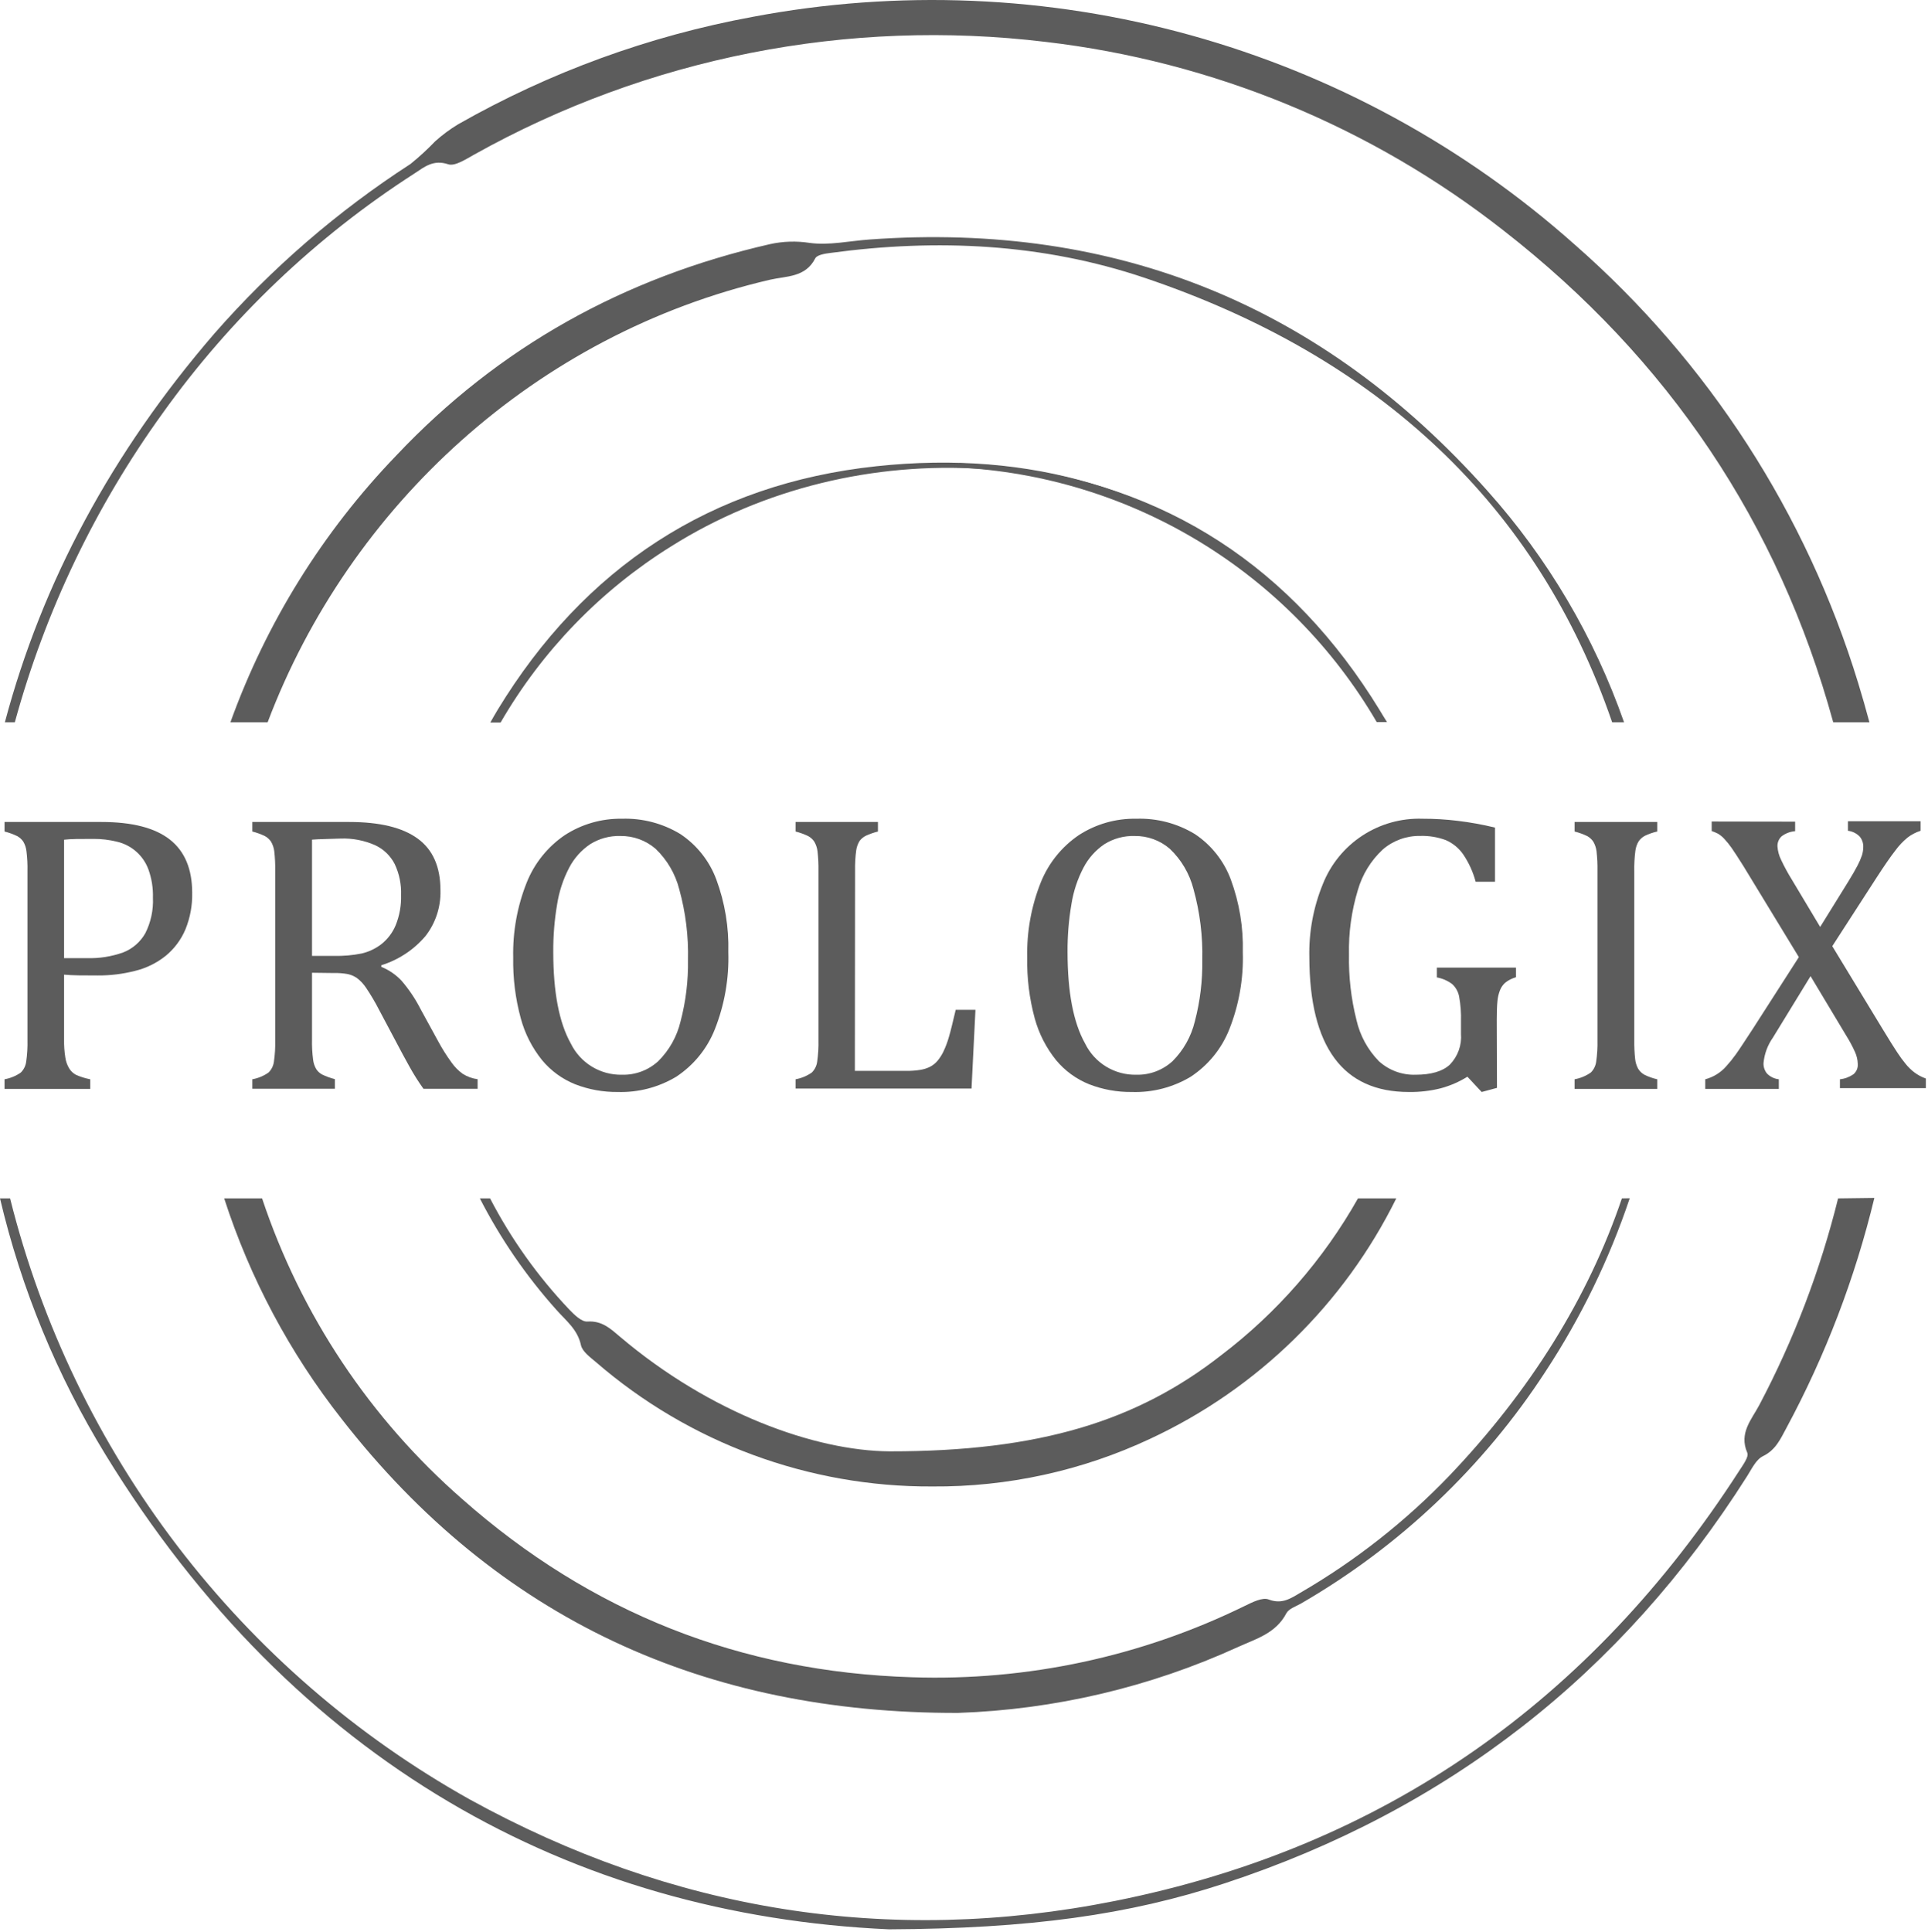
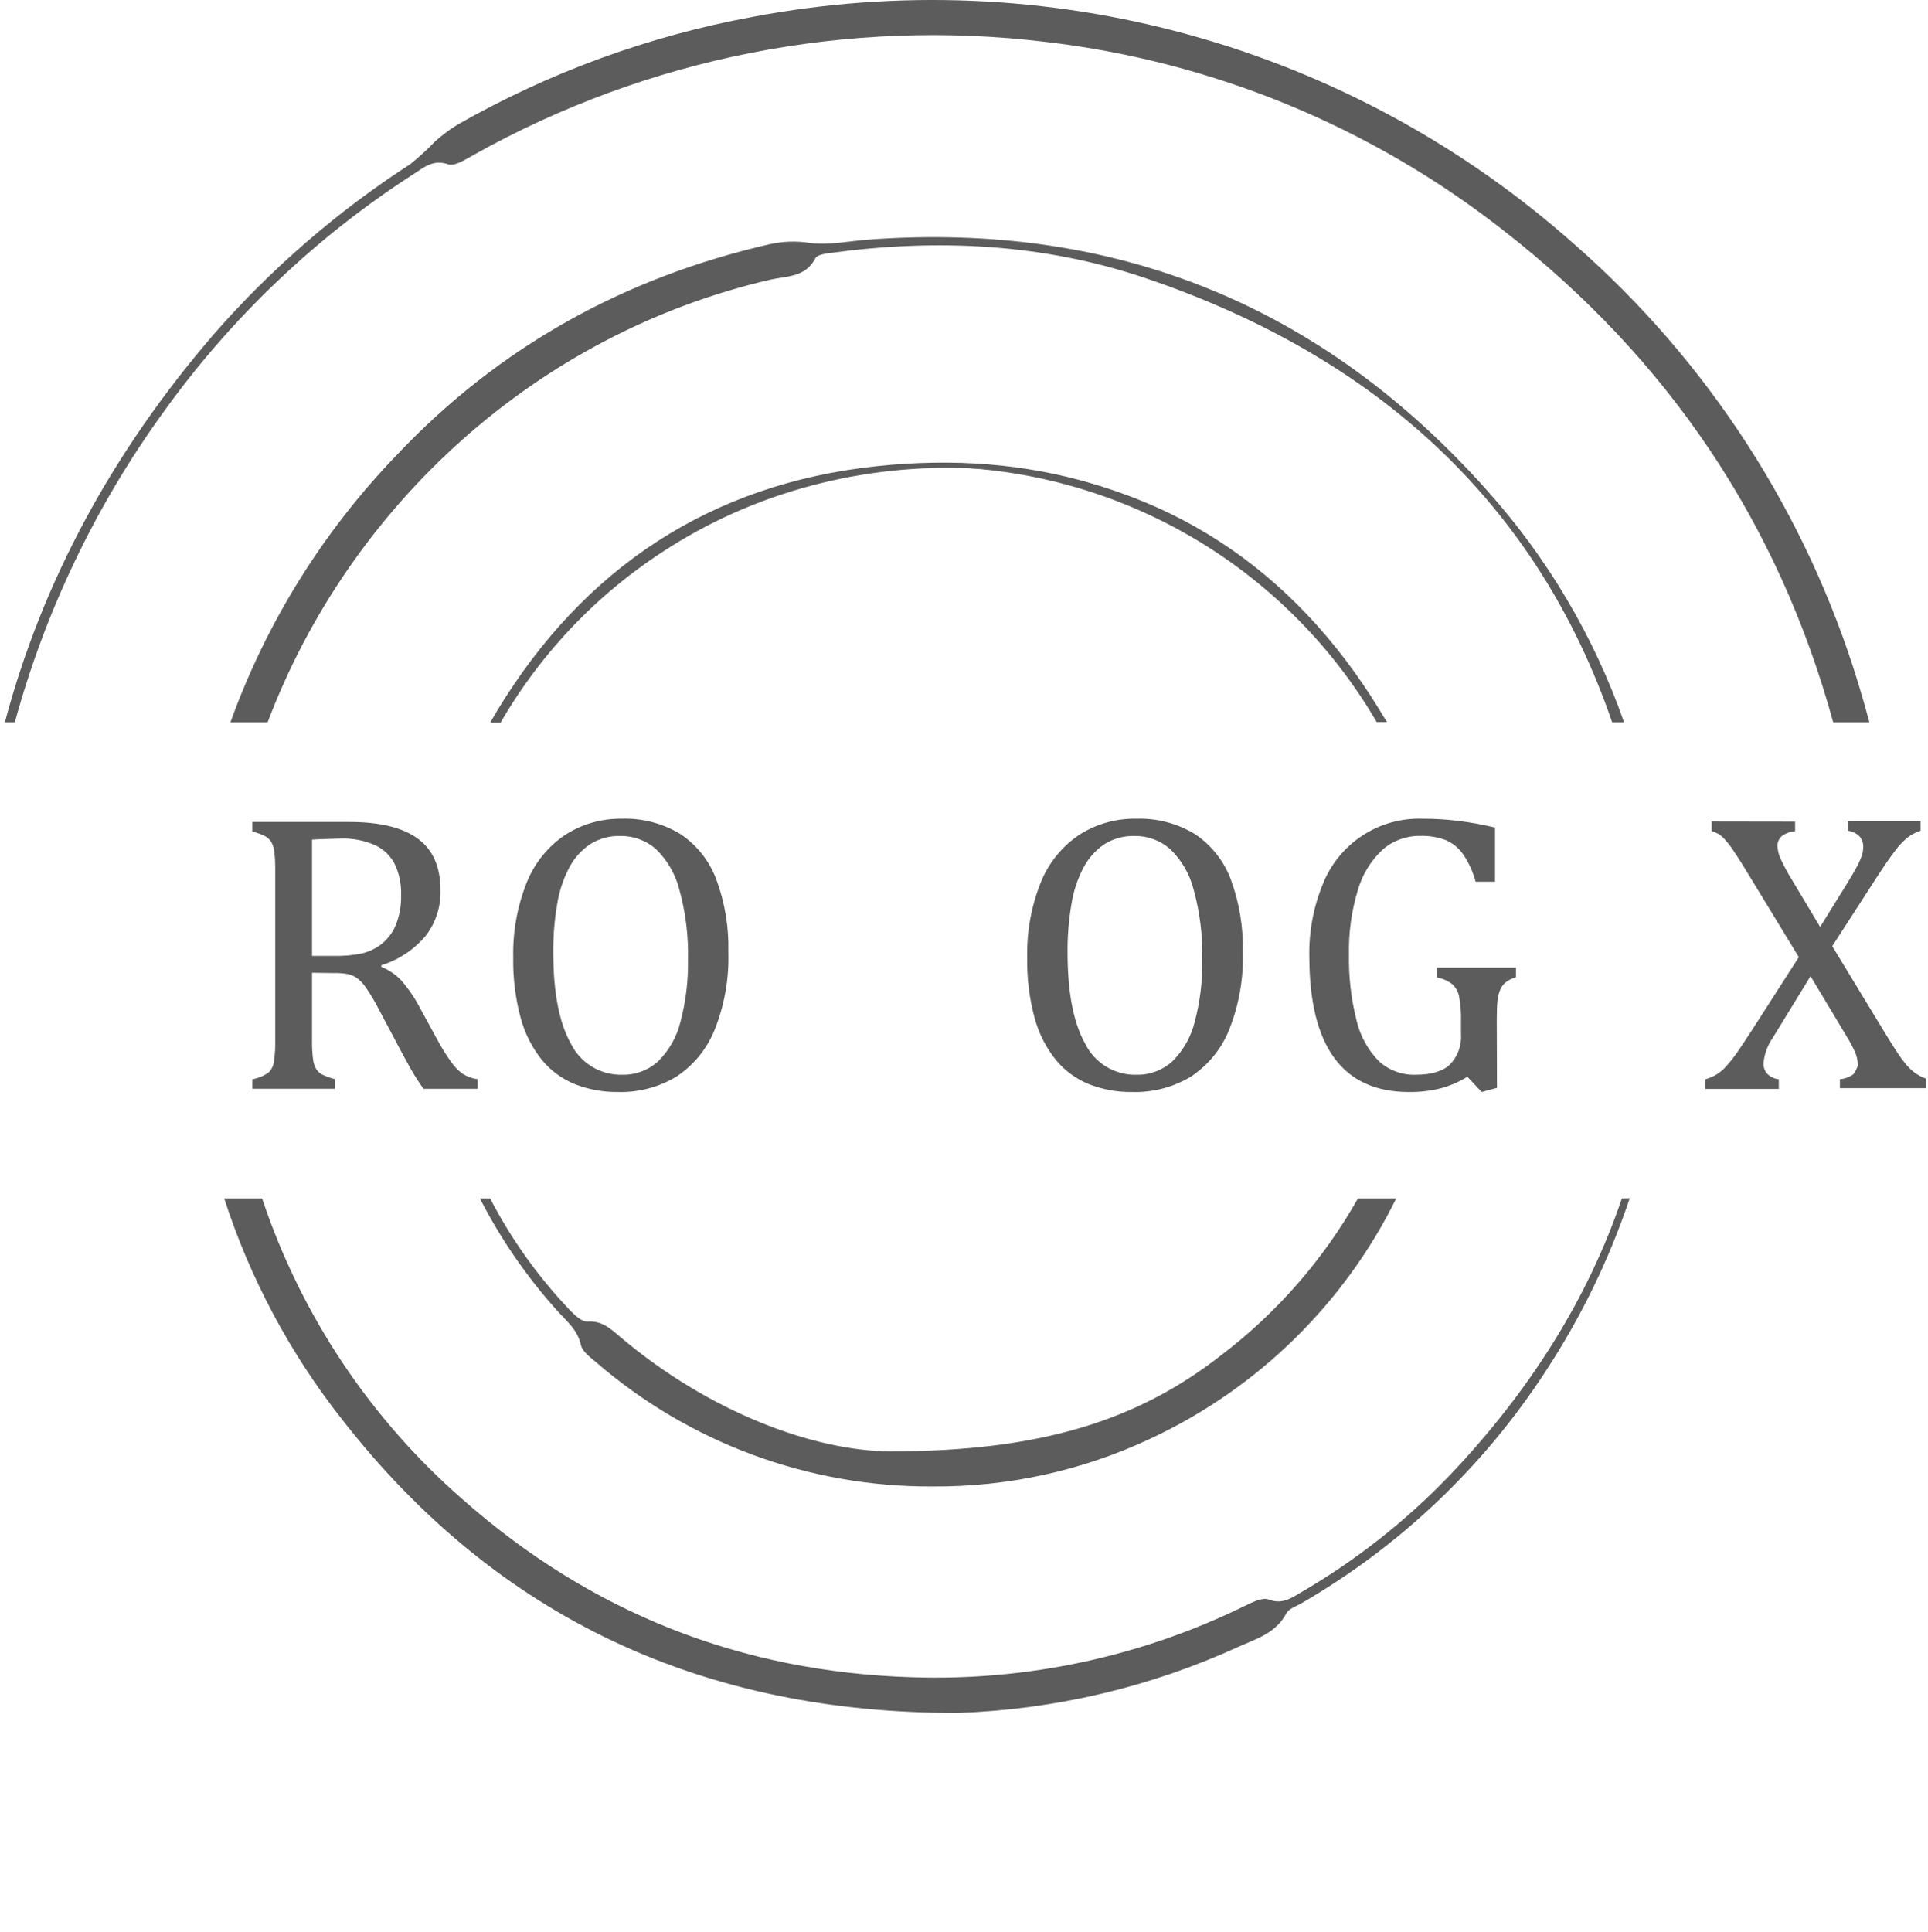
<svg xmlns="http://www.w3.org/2000/svg" width="458" height="459" viewBox="0 0 458 459" fill="none">
  <path d="M3.52 171.57C10.725 145.225 22.6 120.386 38.58 98.236C54.732 75.617 75.036 56.273 98.411 41.234C100.838 39.627 102.944 37.858 106.448 39.016C108.056 39.562 110.676 37.81 112.621 36.733C153.905 13.654 201.45 4.277 248.406 9.952C288.093 14.588 325.73 30.091 357.169 54.753C396.413 85.349 422.519 124.288 435.486 171.57H444.086C443.25 168.467 442.382 165.381 441.434 162.311C429.138 122.006 405.834 85.935 374.144 58.161C347.904 34.775 316.641 17.729 282.769 8.34C248.898 -1.05 213.321 -2.533 178.785 4.005C154.207 8.531 130.564 17.155 108.843 29.516C106.904 30.686 105.079 32.037 103.394 33.55C101.547 35.472 99.582 37.276 97.51 38.952C80.18 50.168 64.491 63.736 50.893 79.268C26.609 107.42 10.031 138.188 1.157 171.57H3.52Z" fill="#5C5C5C" />
-   <path d="M436.644 284.657C432.424 301.703 426.146 318.172 417.948 333.702C416.116 337.19 413.029 340.373 415.071 345.083C415.489 346.047 414.042 347.976 413.19 349.31C377.97 403.965 328.829 438.751 264.915 451.531C211 462.317 159.592 453.878 111.576 427.418C84.601 412.329 60.999 391.88 42.223 367.328C23.446 342.776 9.892 314.642 2.395 284.657H0C5.07 306.171 13.541 326.737 25.093 345.581C69.749 418.449 135.737 454.891 211.16 458.282C244.644 458.122 268.146 454.858 290.94 447.351C343.827 429.948 385.193 397.707 415.039 350.629C416.132 348.908 417.161 346.674 418.8 345.886C421.839 344.408 422.964 341.787 424.362 339.199C433.645 321.953 440.668 303.584 445.26 284.544L436.644 284.657Z" fill="#5C5C5C" />
  <path d="M63.576 171.57C83.027 120.13 127.33 79.348 182.949 66.439C186.759 65.555 191.34 65.941 193.655 61.376C194.089 60.524 196.034 60.235 197.336 60.074C222.638 56.65 247.731 57.839 271.94 66.005C327.559 84.781 365.287 120.033 382.969 171.57H385.798C378.703 151.295 367.68 132.619 353.359 116.609C314.329 72.741 265.333 52.615 206.579 56.891C201.756 57.229 196.934 58.338 192.32 57.695C189.206 57.209 186.028 57.308 182.949 57.984C148.339 65.877 118.488 82.386 94.119 108.218C76.678 126.328 63.258 147.916 54.735 171.57H63.576Z" fill="#5C5C5C" />
  <path d="M385.284 284.657C377.246 308.351 363.518 330.326 344.421 350.403C333.951 361.328 321.998 370.728 308.912 378.325C306.613 379.676 304.539 381.138 301.373 379.933C299.91 379.354 297.482 380.592 295.698 381.46C271.145 393.503 244.006 399.321 216.674 398.403C175.95 397.149 140.35 383.062 109.872 356.142C87.913 336.983 71.475 312.303 62.258 284.657H53.256C59.384 303.625 68.827 321.357 81.146 337.029C118.327 384.787 167.629 407.019 227.572 406.874C250.548 406.091 273.143 400.776 294.058 391.233C298.35 389.272 303.076 388.018 305.584 383.196C306.147 382.151 307.786 381.589 308.96 380.946C332.451 367.383 352.402 348.457 367.183 325.712C375.571 312.928 382.281 299.119 387.148 284.625L385.284 284.657Z" fill="#5C5C5C" />
  <path d="M322.592 284.657C314.404 299.159 303.344 311.838 290.088 321.919C270.188 337.479 247.072 344.777 211.321 344.745C193.639 344.633 168.771 335.727 147.311 317.546C145.06 315.633 143.019 313.672 139.531 313.913C138.164 314.01 136.428 312.306 135.239 311.068C127.758 303.189 121.422 294.299 116.415 284.657H113.988C118.899 294.245 125.026 303.159 132.217 311.181C134.451 313.705 137.2 315.778 138.003 319.508C138.325 321.035 140.174 322.369 141.54 323.526C163.726 342.738 192.133 353.243 221.481 353.088C239.376 353.224 257.075 349.346 273.274 341.739C298.668 329.904 319.272 309.771 331.69 284.657H322.592Z" fill="#5C5C5C" />
  <path d="M302.563 139.356C276.843 116.127 244.693 106.868 208.235 110.742C168.835 114.938 138.759 134.855 118.215 168.612C117.621 169.609 117.042 170.605 116.479 171.618H118.923C128.785 154.59 142.672 140.239 159.367 129.823C203.654 101.917 264.433 105.341 302.643 139.468C303.061 138.857 301.984 139.822 302.563 139.356Z" fill="#5C5C5C" />
  <path d="M327.671 168.564C307.063 134.919 276.987 114.938 237.651 110.694C234.34 110.356 231.109 110.163 227.894 110.035C227.974 110.71 227.251 110.356 227.235 111.031C247.595 111.994 267.392 118.032 284.824 128.597C302.256 139.162 316.769 153.917 327.044 171.521H329.488C328.861 170.557 328.282 169.56 327.671 168.564Z" fill="#5C5C5C" />
-   <path d="M15.223 246.881C15.193 248.345 15.295 249.808 15.528 251.253C15.663 252.165 15.98 253.039 16.461 253.825C16.855 254.457 17.41 254.972 18.068 255.32C19.146 255.792 20.273 256.143 21.428 256.365V258.648H1.077V256.365C2.471 256.123 3.795 255.574 4.951 254.758C5.647 254.065 6.094 253.16 6.221 252.186C6.466 250.488 6.568 248.773 6.526 247.058V206.87C6.56 205.307 6.479 203.744 6.285 202.193C6.197 201.387 5.939 200.609 5.53 199.91C5.162 199.369 4.672 198.923 4.099 198.608C3.132 198.14 2.119 197.774 1.077 197.515V195.248H24.112C31.378 195.248 36.785 196.636 40.332 199.412C43.879 202.187 45.653 206.41 45.653 212.079C45.719 215.057 45.171 218.017 44.045 220.775C43.005 223.237 41.377 225.407 39.303 227.093C37.168 228.787 34.688 229.994 32.037 230.629C29.169 231.361 26.22 231.723 23.26 231.706C19.804 231.706 17.152 231.706 15.223 231.513V246.881ZM15.223 227.591H20.624C23.572 227.684 26.512 227.22 29.288 226.225C31.511 225.355 33.362 223.741 34.529 221.659C35.843 219.047 36.463 216.141 36.329 213.22C36.395 210.95 36.035 208.687 35.268 206.549C34.674 204.916 33.682 203.458 32.383 202.304C31.083 201.151 29.517 200.339 27.826 199.942C25.97 199.478 24.064 199.251 22.151 199.267C19.081 199.267 16.766 199.267 15.223 199.46V227.591Z" fill="#5C5C5C" />
  <path d="M74.121 231.063V246.881C74.084 248.493 74.17 250.105 74.379 251.703C74.468 252.511 74.731 253.29 75.15 253.986C75.501 254.511 75.976 254.941 76.533 255.24C77.502 255.702 78.514 256.069 79.555 256.333V258.616H59.943V256.365C61.331 256.118 62.648 255.569 63.801 254.758C64.498 254.065 64.944 253.16 65.071 252.186C65.316 250.488 65.418 248.773 65.377 247.058V206.87C65.405 205.308 65.33 203.745 65.152 202.193C65.051 201.388 64.789 200.611 64.38 199.91C64.013 199.369 63.522 198.923 62.949 198.608C61.987 198.142 60.98 197.776 59.943 197.515V195.248H82.963C90.218 195.248 95.64 196.566 99.231 199.203C102.831 201.823 104.632 205.922 104.632 211.468C104.745 215.378 103.501 219.206 101.111 222.302C98.34 225.585 94.686 228.006 90.582 229.279V229.665C92.412 230.403 94.058 231.534 95.405 232.976C97.167 235.029 98.678 237.284 99.906 239.695L104.085 247.331C105.023 249.071 106.075 250.747 107.236 252.346C107.964 253.387 108.861 254.3 109.888 255.047C110.966 255.741 112.185 256.185 113.457 256.349V258.632H100.597C99.379 256.931 98.263 255.159 97.253 253.327C96.192 251.43 95.163 249.517 94.135 247.556L90.02 239.808C89.11 238.035 88.095 236.317 86.981 234.664C86.39 233.764 85.651 232.971 84.795 232.317C84.145 231.879 83.421 231.563 82.657 231.385C81.528 231.179 80.38 231.093 79.233 231.128L74.121 231.063ZM74.121 199.444V227.061H79.378C81.579 227.108 83.778 226.914 85.936 226.482C87.624 226.085 89.207 225.334 90.582 224.28C92.092 223.086 93.271 221.526 94.006 219.746C94.915 217.48 95.347 215.05 95.276 212.609C95.367 210.07 94.849 207.545 93.765 205.247C92.771 203.298 91.16 201.732 89.184 200.794C86.584 199.631 83.751 199.081 80.905 199.187C78.124 199.299 75.858 199.299 74.121 199.444V199.444Z" fill="#5C5C5C" />
  <path d="M146.732 259.387C143.281 259.423 139.855 258.802 136.637 257.555C133.582 256.33 130.881 254.363 128.777 251.832C126.417 248.908 124.692 245.525 123.713 241.898C122.429 237.185 121.823 232.314 121.913 227.43C121.78 221.338 122.873 215.281 125.128 209.619C126.956 205.05 130.107 201.132 134.178 198.367C138.204 195.757 142.915 194.403 147.713 194.477C152.609 194.312 157.448 195.58 161.634 198.126C165.533 200.726 168.514 204.489 170.154 208.88C172.202 214.404 173.174 220.27 173.015 226.16C173.208 232.435 172.114 238.682 169.8 244.518C167.969 249.123 164.764 253.052 160.621 255.77C156.432 258.278 151.612 259.534 146.732 259.387V259.387ZM131.429 226.128C131.429 235.666 132.817 242.91 135.592 247.861C136.7 250.132 138.435 252.038 140.591 253.354C142.747 254.67 145.235 255.341 147.761 255.288C150.936 255.37 154.019 254.218 156.361 252.073C158.978 249.48 160.816 246.206 161.666 242.621C162.916 237.87 163.511 232.97 163.434 228.057C163.574 222.381 162.876 216.715 161.361 211.243C160.423 207.562 158.468 204.219 155.718 201.598C153.402 199.612 150.442 198.538 147.391 198.576C144.857 198.501 142.357 199.178 140.206 200.521C138.107 201.93 136.394 203.842 135.223 206.083C133.792 208.815 132.819 211.764 132.345 214.811C131.709 218.549 131.403 222.336 131.429 226.128V226.128Z" fill="#5C5C5C" />
-   <path d="M203.075 254.372H215.259C216.379 254.388 217.497 254.307 218.603 254.131C219.407 254.008 220.187 253.764 220.918 253.407C221.57 253.068 222.153 252.61 222.638 252.057C223.22 251.373 223.711 250.616 224.101 249.807C224.638 248.678 225.079 247.505 225.419 246.302C225.837 244.888 226.351 242.766 227.026 239.872H231.72L230.788 258.567H188.993V256.365C190.381 256.118 191.698 255.569 192.851 254.758C193.547 254.065 193.994 253.16 194.121 252.186C194.365 250.488 194.468 248.773 194.426 247.058V206.87C194.455 205.308 194.379 203.745 194.201 202.193C194.101 201.388 193.838 200.611 193.43 199.91C193.062 199.369 192.572 198.923 191.999 198.608C191.037 198.142 190.03 197.776 188.993 197.515V195.248H208.556V197.515C207.562 197.762 206.593 198.101 205.663 198.528C205.106 198.809 204.617 199.21 204.232 199.701C203.79 200.392 203.505 201.171 203.396 201.984C203.182 203.582 203.091 205.194 203.123 206.806L203.075 254.372Z" fill="#5C5C5C" />
  <path d="M268.902 259.387C265.429 259.433 261.98 258.811 258.742 257.555C255.687 256.33 252.986 254.363 250.882 251.832C248.523 248.905 246.794 245.523 245.802 241.898C244.523 237.184 243.923 232.313 244.018 227.43C243.885 221.338 244.978 215.281 247.233 209.619C249.061 205.05 252.212 201.132 256.283 198.367C260.341 195.736 265.095 194.381 269.93 194.477C274.827 194.312 279.665 195.58 283.851 198.126C287.75 200.726 290.731 204.489 292.371 208.88C294.412 214.406 295.383 220.271 295.232 226.16C295.425 232.435 294.331 238.682 292.017 244.518C290.187 249.123 286.982 253.052 282.839 255.77C278.636 258.287 273.798 259.543 268.902 259.387V259.387ZM253.598 226.128C253.598 235.666 254.986 242.91 257.762 247.861C258.869 250.132 260.604 252.038 262.76 253.354C264.917 254.67 267.405 255.341 269.93 255.288C273.105 255.367 276.186 254.215 278.531 252.073C281.136 249.471 282.972 246.2 283.835 242.621C285.086 237.87 285.68 232.97 285.604 228.057C285.744 222.381 285.045 216.715 283.53 211.243C282.594 207.557 280.632 204.213 277.871 201.598C275.557 199.61 272.596 198.535 269.545 198.576C267.01 198.501 264.51 199.178 262.359 200.521C260.269 201.935 258.562 203.846 257.392 206.083C255.961 208.815 254.989 211.764 254.515 214.811C253.878 218.549 253.572 222.336 253.598 226.128V226.128Z" fill="#5C5C5C" />
  <path d="M355.61 258.407L351.977 259.387L348.585 255.754C346.627 256.978 344.498 257.904 342.268 258.503C339.788 259.129 337.237 259.426 334.68 259.387C326.836 259.387 320.941 256.708 316.998 251.35C313.054 245.991 311.066 238.002 311.034 227.382C310.897 221.425 311.991 215.503 314.249 209.989C316.118 205.276 319.398 201.257 323.639 198.48C327.881 195.703 332.877 194.305 337.943 194.477C340.727 194.468 343.508 194.634 346.27 194.975C349.258 195.332 352.221 195.869 355.144 196.582V209.442H350.546C349.924 207.109 348.914 204.897 347.556 202.9C346.523 201.43 345.104 200.273 343.457 199.556C341.515 198.836 339.452 198.497 337.381 198.56C334.124 198.504 330.96 199.649 328.491 201.775C325.673 204.39 323.622 207.725 322.56 211.419C321.053 216.383 320.342 221.553 320.454 226.739C320.355 231.987 320.955 237.225 322.238 242.316C323.079 245.996 324.921 249.373 327.559 252.073C329.932 254.231 333.05 255.384 336.256 255.288C339.921 255.288 342.685 254.5 344.406 252.893C345.349 251.927 346.073 250.77 346.531 249.5C346.988 248.229 347.168 246.876 347.058 245.53V242.701C347.125 240.676 346.974 238.65 346.608 236.657C346.387 235.553 345.825 234.547 345 233.78C343.924 232.959 342.668 232.408 341.335 232.172V229.841H360.127V232.124C359.213 232.383 358.356 232.814 357.603 233.394C357.043 233.885 356.608 234.502 356.333 235.194C356.003 236.033 355.797 236.916 355.722 237.815C355.61 238.859 355.562 240.338 355.562 242.251L355.61 258.407Z" fill="#5C5C5C" />
-   <path d="M388.225 247.01C388.202 248.534 388.272 250.059 388.434 251.575C388.522 252.374 388.762 253.149 389.142 253.858C389.496 254.434 389.988 254.915 390.572 255.256C391.557 255.753 392.599 256.125 393.675 256.365V258.648H374.047V256.365C375.435 256.118 376.752 255.569 377.905 254.758C378.602 254.065 379.048 253.16 379.175 252.186C379.42 250.488 379.522 248.773 379.481 247.058V206.87C379.509 205.308 379.434 203.745 379.256 202.193C379.155 201.388 378.893 200.611 378.484 199.91C378.118 199.373 377.634 198.928 377.069 198.608C376.101 198.143 375.089 197.777 374.047 197.515V195.248H393.675V197.515C392.653 197.743 391.66 198.088 390.717 198.544C390.141 198.853 389.645 199.294 389.27 199.83C388.847 200.531 388.579 201.315 388.483 202.128C388.279 203.727 388.193 205.339 388.225 206.951V247.01Z" fill="#5C5C5C" />
-   <path d="M426.436 195.168V197.434C425.27 197.527 424.154 197.951 423.221 198.656C422.892 198.962 422.633 199.337 422.464 199.753C422.295 200.17 422.218 200.618 422.24 201.067C422.32 202.187 422.62 203.28 423.124 204.282C423.876 205.878 424.719 207.429 425.648 208.928L432.384 220.18L439.039 209.442C440.035 207.835 440.775 206.533 441.273 205.568C441.684 204.793 442.033 203.987 442.318 203.157C442.515 202.511 442.618 201.839 442.623 201.164C442.646 200.276 442.349 199.409 441.787 198.72C441.04 197.954 440.053 197.466 438.99 197.338V195.071H456.239V197.338C455.125 197.692 454.081 198.236 453.152 198.945C452.049 199.851 451.066 200.894 450.227 202.048C449.155 203.409 447.671 205.552 445.774 208.478L435.261 224.746L447.076 244.196C448.748 246.951 449.954 248.88 450.693 249.983C451.318 250.95 452 251.878 452.735 252.764C453.333 253.503 454.018 254.167 454.776 254.742C455.604 255.358 456.52 255.845 457.493 256.188V258.471H437.077V256.365C438.232 256.246 439.338 255.836 440.292 255.176C440.644 254.878 440.921 254.502 441.1 254.077C441.278 253.653 441.354 253.192 441.321 252.732C441.291 251.738 441.062 250.759 440.646 249.855C440.031 248.494 439.322 247.179 438.524 245.916L430.101 231.867L421.163 246.463C419.903 248.248 419.132 250.332 418.929 252.507C418.886 253.418 419.184 254.312 419.765 255.015C420.514 255.774 421.502 256.251 422.562 256.365V258.648H405.088V256.365C407.013 255.859 408.742 254.79 410.056 253.295C410.871 252.397 411.633 251.452 412.338 250.466C413.174 249.308 414.508 247.251 416.341 244.454L427.32 227.35L414.155 205.729C412.917 203.752 411.968 202.305 411.342 201.405C410.807 200.634 410.216 199.903 409.573 199.219C409.145 198.754 408.653 198.354 408.11 198.029C407.628 197.784 407.129 197.574 406.615 197.402V195.136L426.436 195.168Z" fill="#5C5C5C" />
+   <path d="M426.436 195.168V197.434C425.27 197.527 424.154 197.951 423.221 198.656C422.892 198.962 422.633 199.337 422.464 199.753C422.295 200.17 422.218 200.618 422.24 201.067C422.32 202.187 422.62 203.28 423.124 204.282C423.876 205.878 424.719 207.429 425.648 208.928L432.384 220.18L439.039 209.442C440.035 207.835 440.775 206.533 441.273 205.568C441.684 204.793 442.033 203.987 442.318 203.157C442.515 202.511 442.618 201.839 442.623 201.164C442.646 200.276 442.349 199.409 441.787 198.72C441.04 197.954 440.053 197.466 438.99 197.338V195.071H456.239V197.338C455.125 197.692 454.081 198.236 453.152 198.945C452.049 199.851 451.066 200.894 450.227 202.048C449.155 203.409 447.671 205.552 445.774 208.478L435.261 224.746L447.076 244.196C448.748 246.951 449.954 248.88 450.693 249.983C451.318 250.95 452 251.878 452.735 252.764C453.333 253.503 454.018 254.167 454.776 254.742C455.604 255.358 456.52 255.845 457.493 256.188V258.471H437.077V256.365C438.232 256.246 439.338 255.836 440.292 255.176C441.278 253.653 441.354 253.192 441.321 252.732C441.291 251.738 441.062 250.759 440.646 249.855C440.031 248.494 439.322 247.179 438.524 245.916L430.101 231.867L421.163 246.463C419.903 248.248 419.132 250.332 418.929 252.507C418.886 253.418 419.184 254.312 419.765 255.015C420.514 255.774 421.502 256.251 422.562 256.365V258.648H405.088V256.365C407.013 255.859 408.742 254.79 410.056 253.295C410.871 252.397 411.633 251.452 412.338 250.466C413.174 249.308 414.508 247.251 416.341 244.454L427.32 227.35L414.155 205.729C412.917 203.752 411.968 202.305 411.342 201.405C410.807 200.634 410.216 199.903 409.573 199.219C409.145 198.754 408.653 198.354 408.11 198.029C407.628 197.784 407.129 197.574 406.615 197.402V195.136L426.436 195.168Z" fill="#5C5C5C" />
</svg>